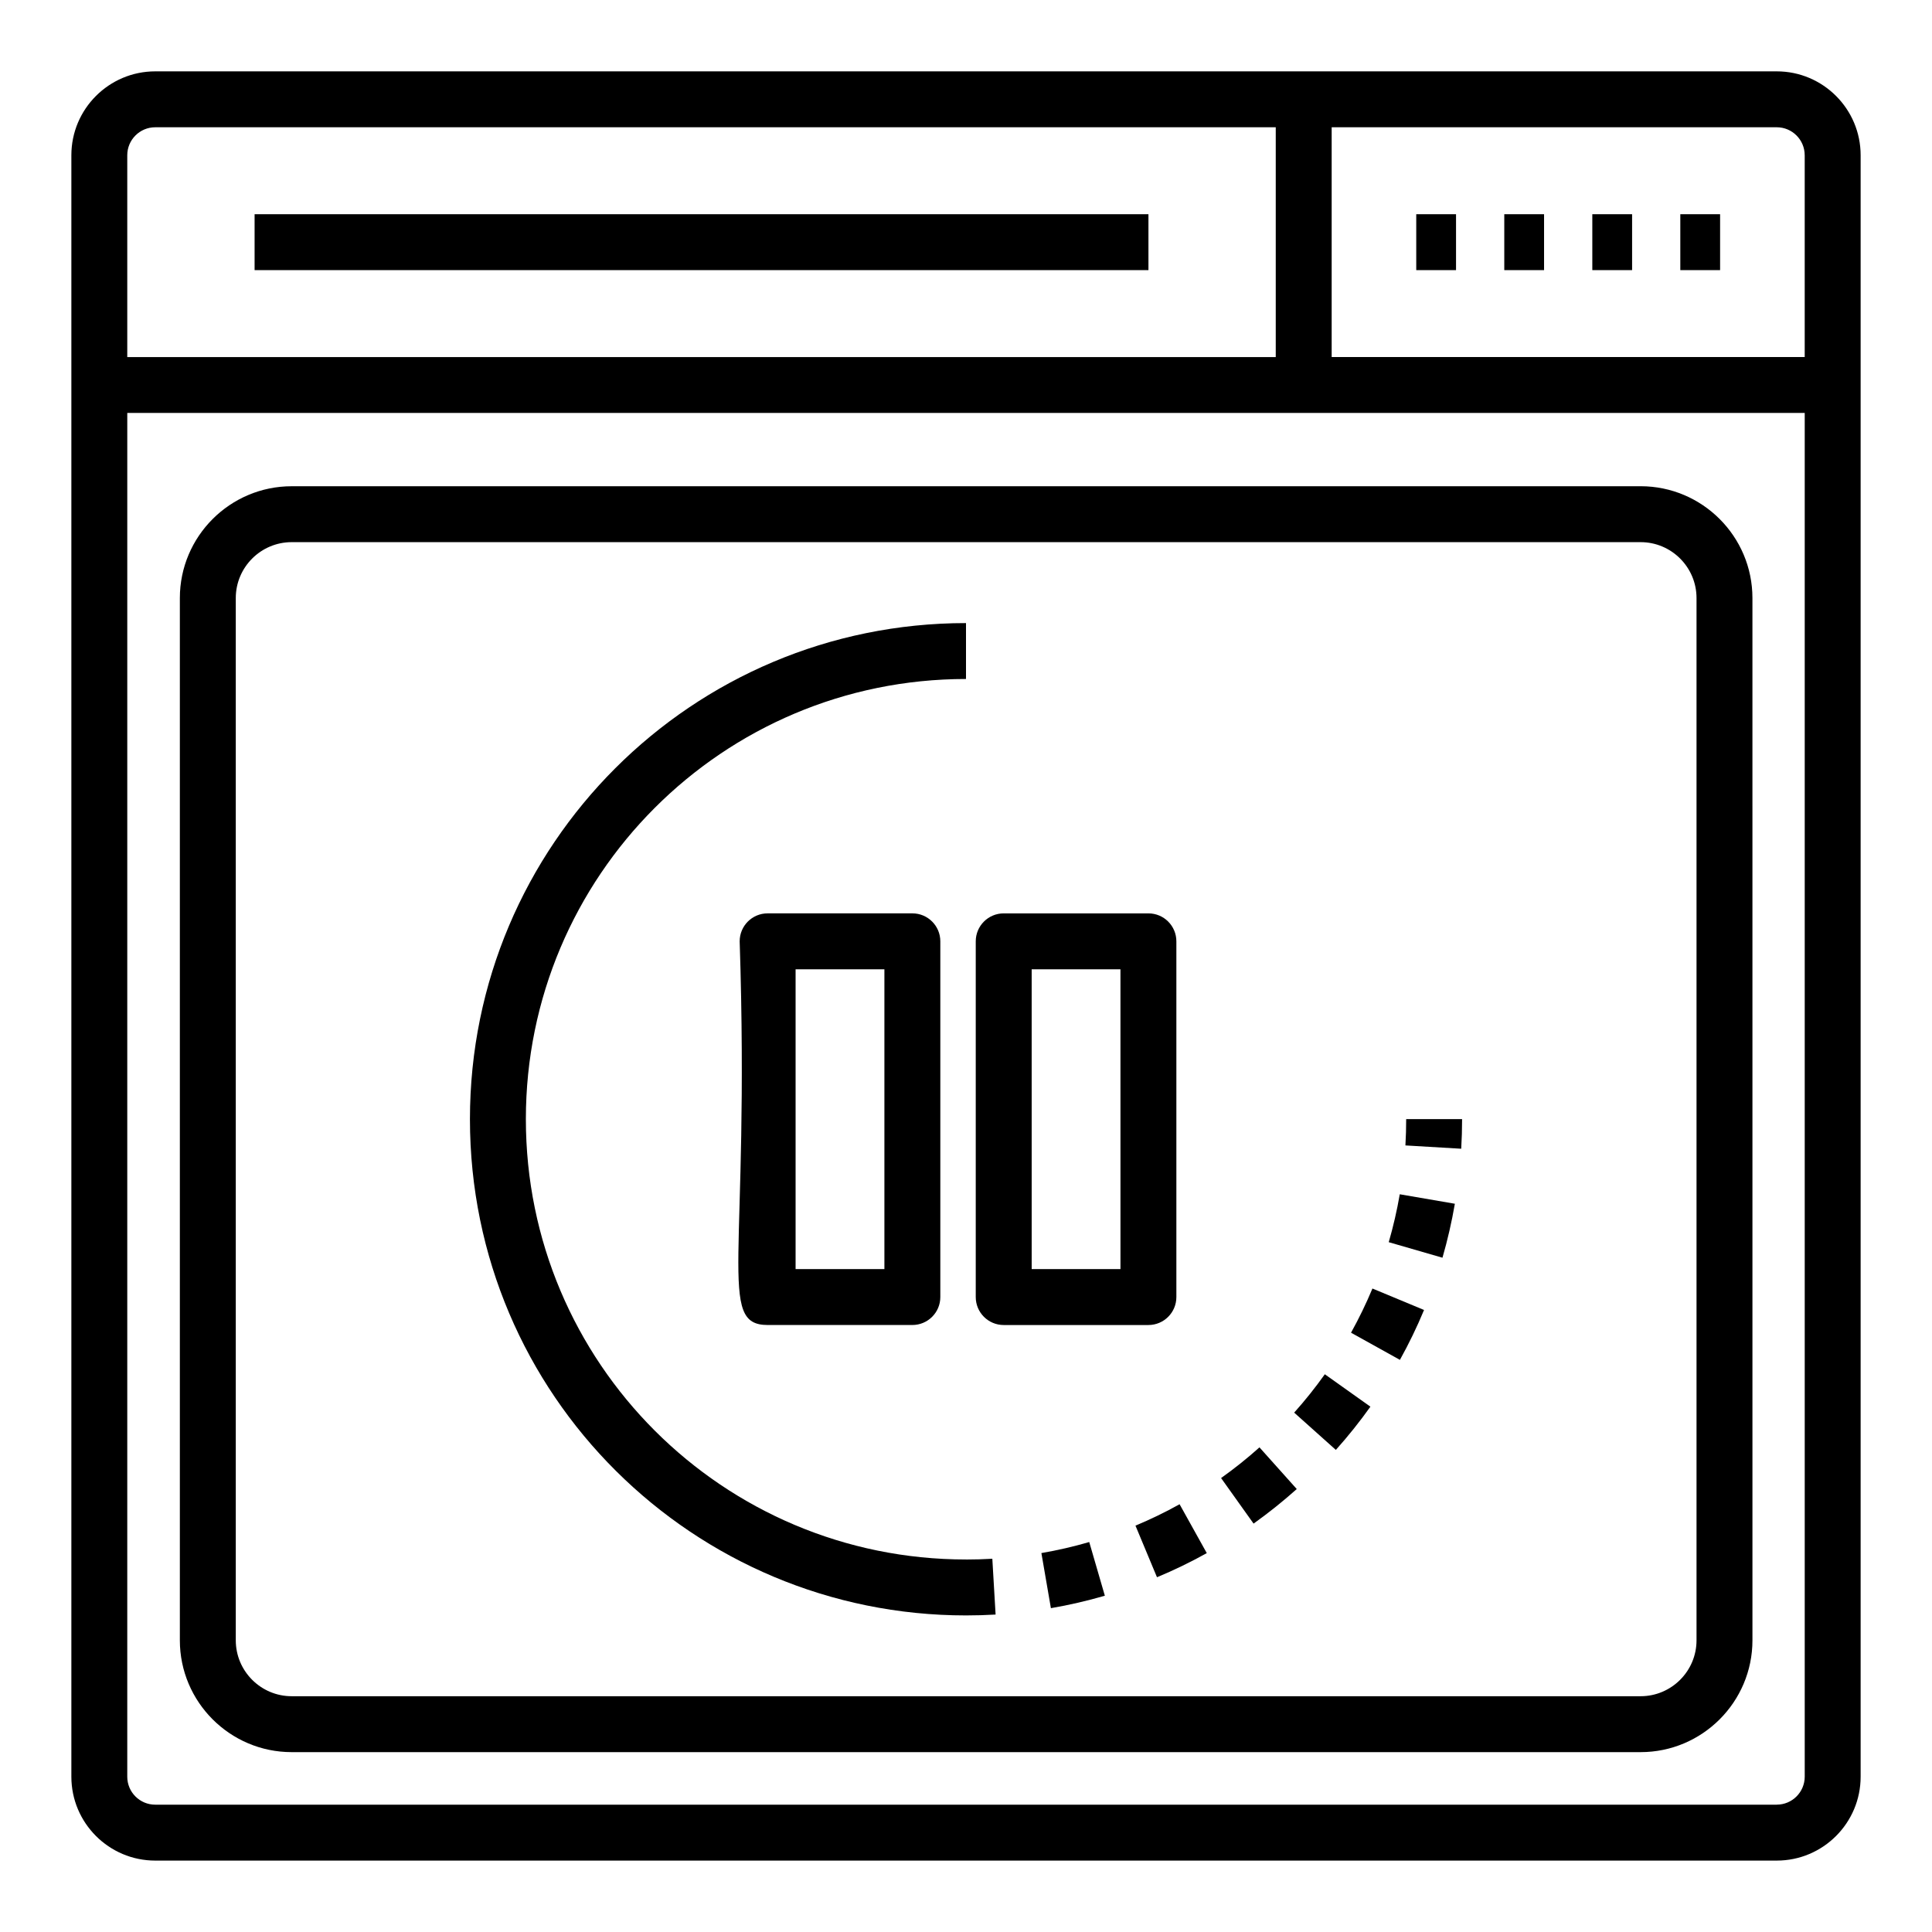
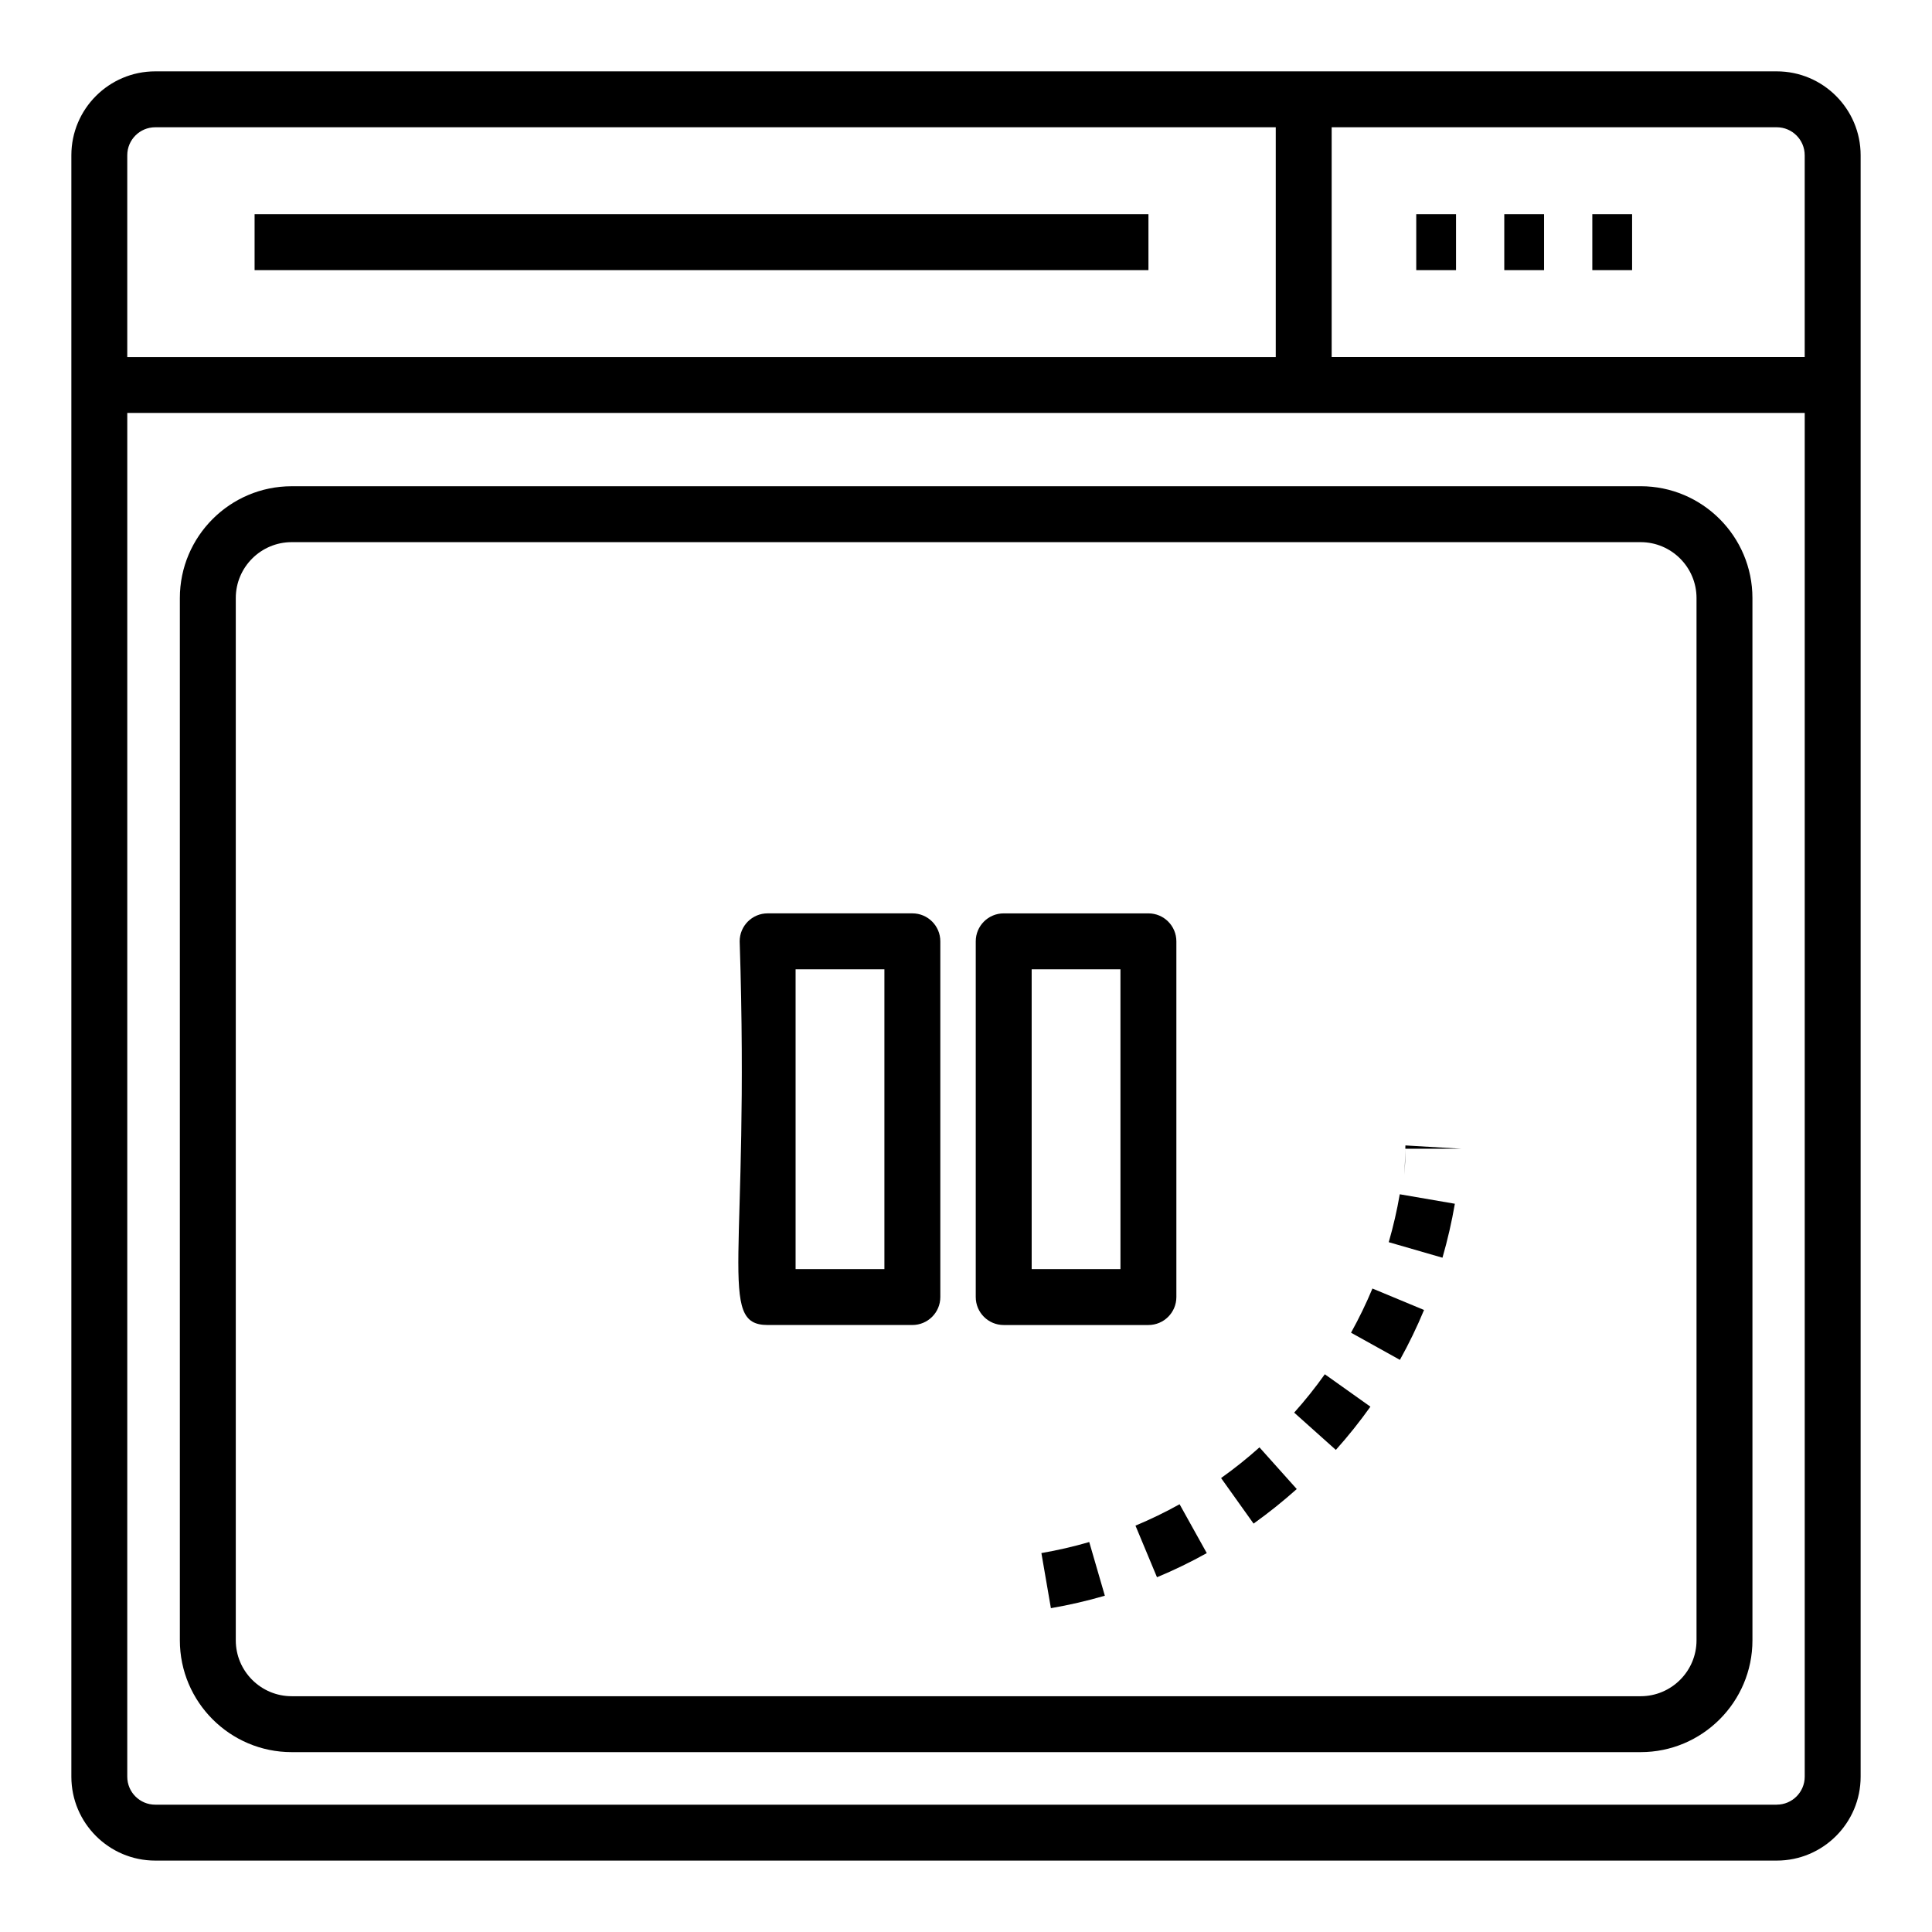
<svg xmlns="http://www.w3.org/2000/svg" fill="#000000" width="800px" height="800px" version="1.1" viewBox="144 144 512 512">
  <g>
-     <path d="m516.45 447.55 14.789 0.875c0.152-2.598 0.23-5.211 0.23-7.848h-14.816c-0.004 2.344-0.066 4.664-0.203 6.973z" />
+     <path d="m516.45 447.55 14.789 0.875h-14.816c-0.004 2.344-0.066 4.664-0.203 6.973z" />
    <path d="m419.98 555.58 2.519 14.602c4.805-0.824 9.621-1.938 14.297-3.301l-4.137-14.227c-4.152 1.211-8.414 2.195-12.68 2.926z" />
    <path d="m444.91 548.31 5.703 13.676c4.481-1.859 8.922-4.016 13.195-6.394l-7.207-12.953c-3.789 2.113-7.719 4.016-11.691 5.672z" />
    <path d="m512.03 473.19 14.238 4.117c1.359-4.699 2.461-9.512 3.285-14.301l-14.602-2.512c-0.73 4.254-1.715 8.523-2.922 12.695z" />
    <path d="m486.97 518.36 11.043 9.879c3.262-3.641 6.34-7.496 9.16-11.457l-12.082-8.59c-2.496 3.519-5.234 6.938-8.121 10.168z" />
    <path d="m502.04 497.18 12.953 7.199c2.379-4.281 4.531-8.73 6.394-13.219l-13.676-5.688c-1.656 3.973-3.566 7.91-5.672 11.707z" />
    <path d="m467.6 535.7 8.609 12.07c3.973-2.836 7.82-5.918 11.445-9.16l-9.883-11.043c-3.211 2.879-6.633 5.613-10.172 8.133z" />
-     <path d="m400 557.28c-64.375 0-116.64-52.109-116.64-116.7 0-64.367 52.121-116.64 116.64-116.64v-14.816c-72.566 0-131.46 58.75-131.46 131.46 0 73.242 59.371 131.52 131.46 131.52 2.633 0 5.246-0.078 7.844-0.23l-0.867-14.789c-2.312 0.137-4.633 0.203-6.977 0.203z" />
    <path d="m347.43 386.05c-4.094 0-7.41 3.316-7.41 7.41 2.746 84.25-6.113 101.68 7.41 101.68h38.355c4.094 0 7.41-3.316 7.41-7.41v-94.27c0-4.09-3.312-7.41-7.41-7.41zm30.945 94.27h-23.535v-79.453h23.535z" />
    <path d="m455.75 487.73v-94.266c0-4.09-3.312-7.41-7.41-7.41h-38.348c-4.094 0-7.41 3.316-7.41 7.41v94.27c0 4.09 3.312 7.41 7.41 7.41h38.348c4.098-0.004 7.41-3.32 7.41-7.414zm-14.816-7.406h-23.527l-0.004-79.453h23.527z" />
    <path d="m578.78 272.86h-357.48c-16.344 0-29.637 13.293-29.637 29.637v276.2c0 16.344 13.293 29.637 29.637 29.637h357.48c16.344 0 29.637-13.293 29.637-29.637l-0.004-276.21c0-16.34-13.289-29.633-29.633-29.633zm14.816 305.84c0 8.168-6.648 14.816-14.816 14.816h-357.48c-8.168 0-14.816-6.648-14.816-14.816v-276.21c0-8.172 6.648-14.816 14.816-14.816h357.48c8.168 0 14.816 6.644 14.816 14.816z" />
    <path d="m614.86 162.91h-429.72c-12.258 0-22.227 9.969-22.227 22.227v429.71c0 12.258 9.969 22.227 22.227 22.227h429.72c12.258 0 22.227-9.969 22.227-22.227v-429.71c0-12.258-9.973-22.227-22.227-22.227zm7.406 22.227v53.484h-125.36v-60.891l117.95-0.004c4.086 0 7.406 3.324 7.406 7.41zm-444.54 0c0-4.086 3.32-7.41 7.41-7.41h296.95v60.898l-304.36 0.004zm437.13 437.12h-429.72c-4.09 0-7.41-3.32-7.41-7.41l0.004-361.41c32.609 0 397.59-0.008 444.54-0.008v361.41c-0.004 4.09-3.324 7.41-7.41 7.41z" />
    <path d="m519.32 200.77h10.543v14.816h-10.543z" />
    <path d="m542.65 200.77h10.543v14.816h-10.543z" />
    <path d="m565.98 200.77h10.543v14.816h-10.543z" />
-     <path d="m589.3 200.77h10.543v14.816h-10.543z" />
    <path d="m211.47 200.77h236.88v14.816h-236.88z" />
  </g>
</svg>